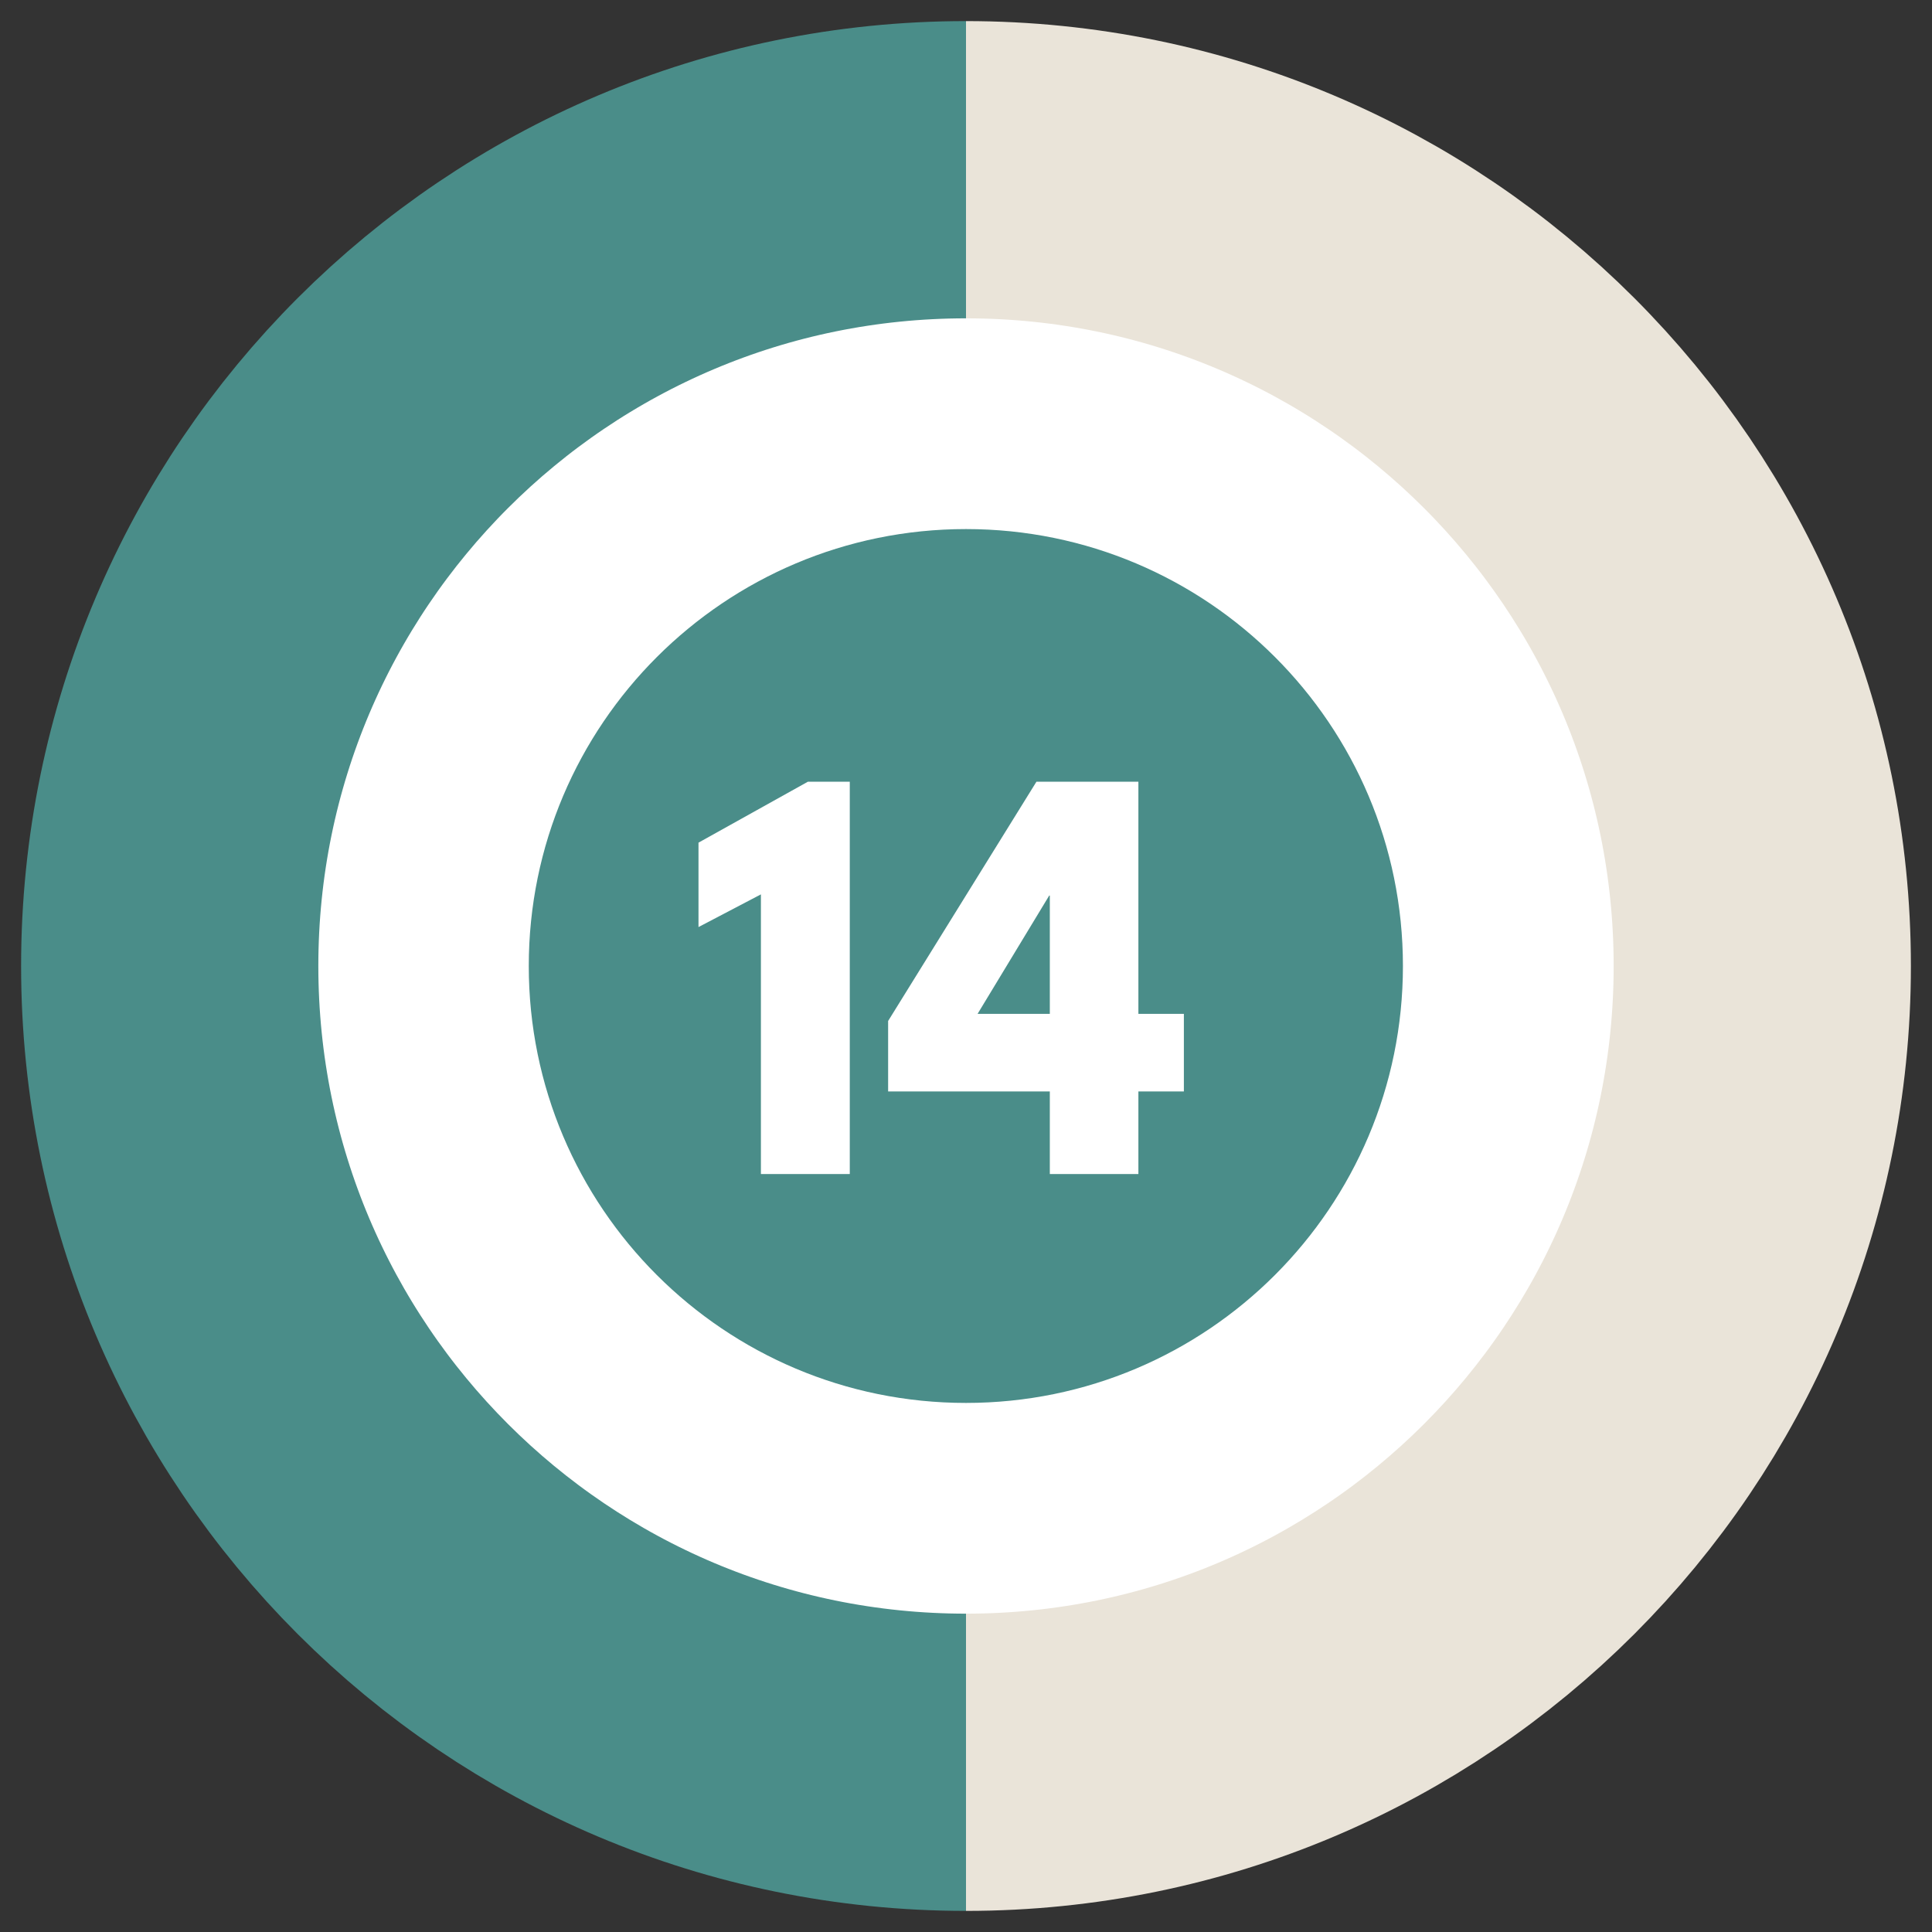
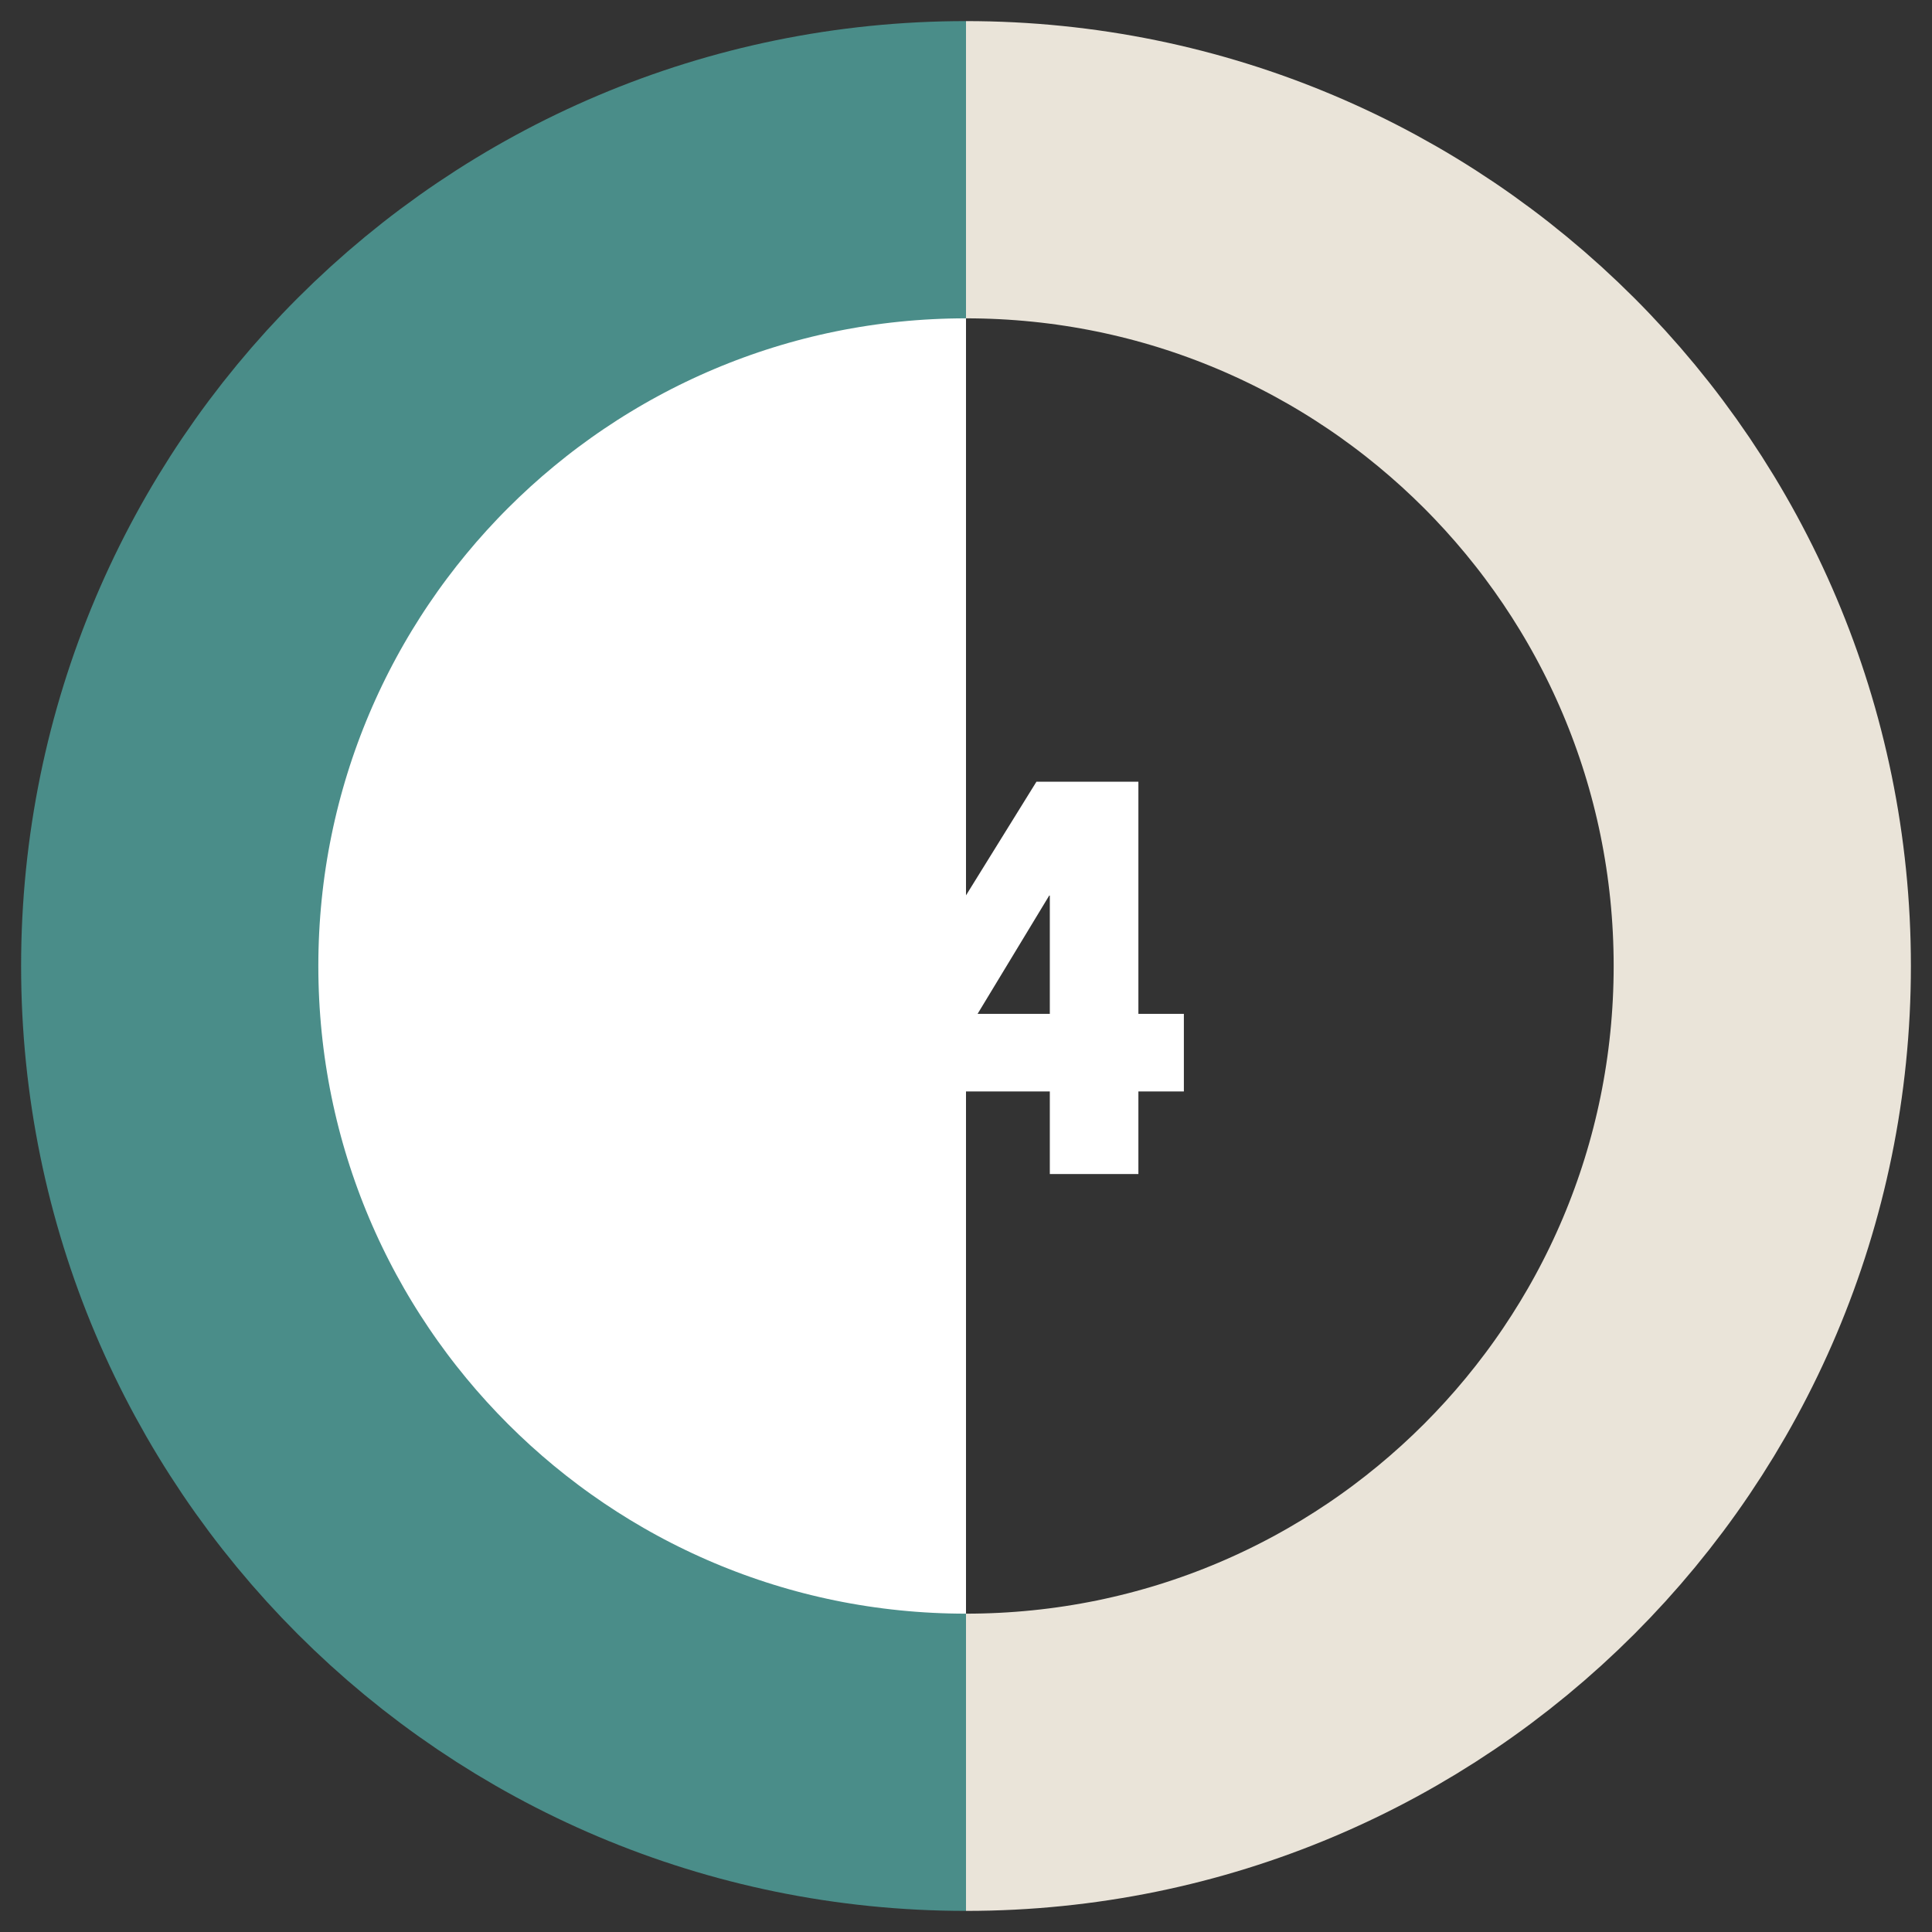
<svg xmlns="http://www.w3.org/2000/svg" id="a" viewBox="0 0 65 65">
  <rect x="0" y="0" width="65" height="65" fill="#333333" stroke="none" />
  <defs>
    <style>.b{fill:#4a8d89;}.c{stroke:#eae4d9;}.c,.d{fill:none;stroke-width:10px;}.e{fill:#fff;}.d{stroke:#4a8d89;}</style>
  </defs>
-   <path class="e" d="M32.5,5.71c14.79,0,26.79,11.99,26.79,26.79s-11.99,26.79-26.79,26.79" />
  <path class="c" d="M32.5,5.71c14.79,0,26.79,11.99,26.79,26.79s-11.99,26.79-26.79,26.79" />
  <path class="e" d="M32.5,5.71c-14.79,0-26.79,11.99-26.79,26.79s11.99,26.79,26.79,26.79" />
  <path class="d" d="M32.5,5.71c-14.79,0-26.79,11.99-26.79,26.79s11.99,26.79,26.79,26.79" />
-   <path class="b" d="M32.5,47.2c8.12,0,14.7-6.58,14.7-14.7s-6.58-14.7-14.7-14.7-14.71,6.58-14.71,14.7,6.58,14.7,14.71,14.7" />
-   <path class="e" d="M25.6,30.09l-2.1,1.1v-2.84l3.68-2.05h1.41v13.2h-2.99v-9.41Z" />
  <path class="e" d="M38.3,26.3v7.81h1.53v2.61h-1.53v2.78h-2.98v-2.78h-5.44v-2.37l4.99-8.05h3.43ZM35.32,34.11v-3.98h-.02l-2.41,3.98h2.43Z" />
</svg>